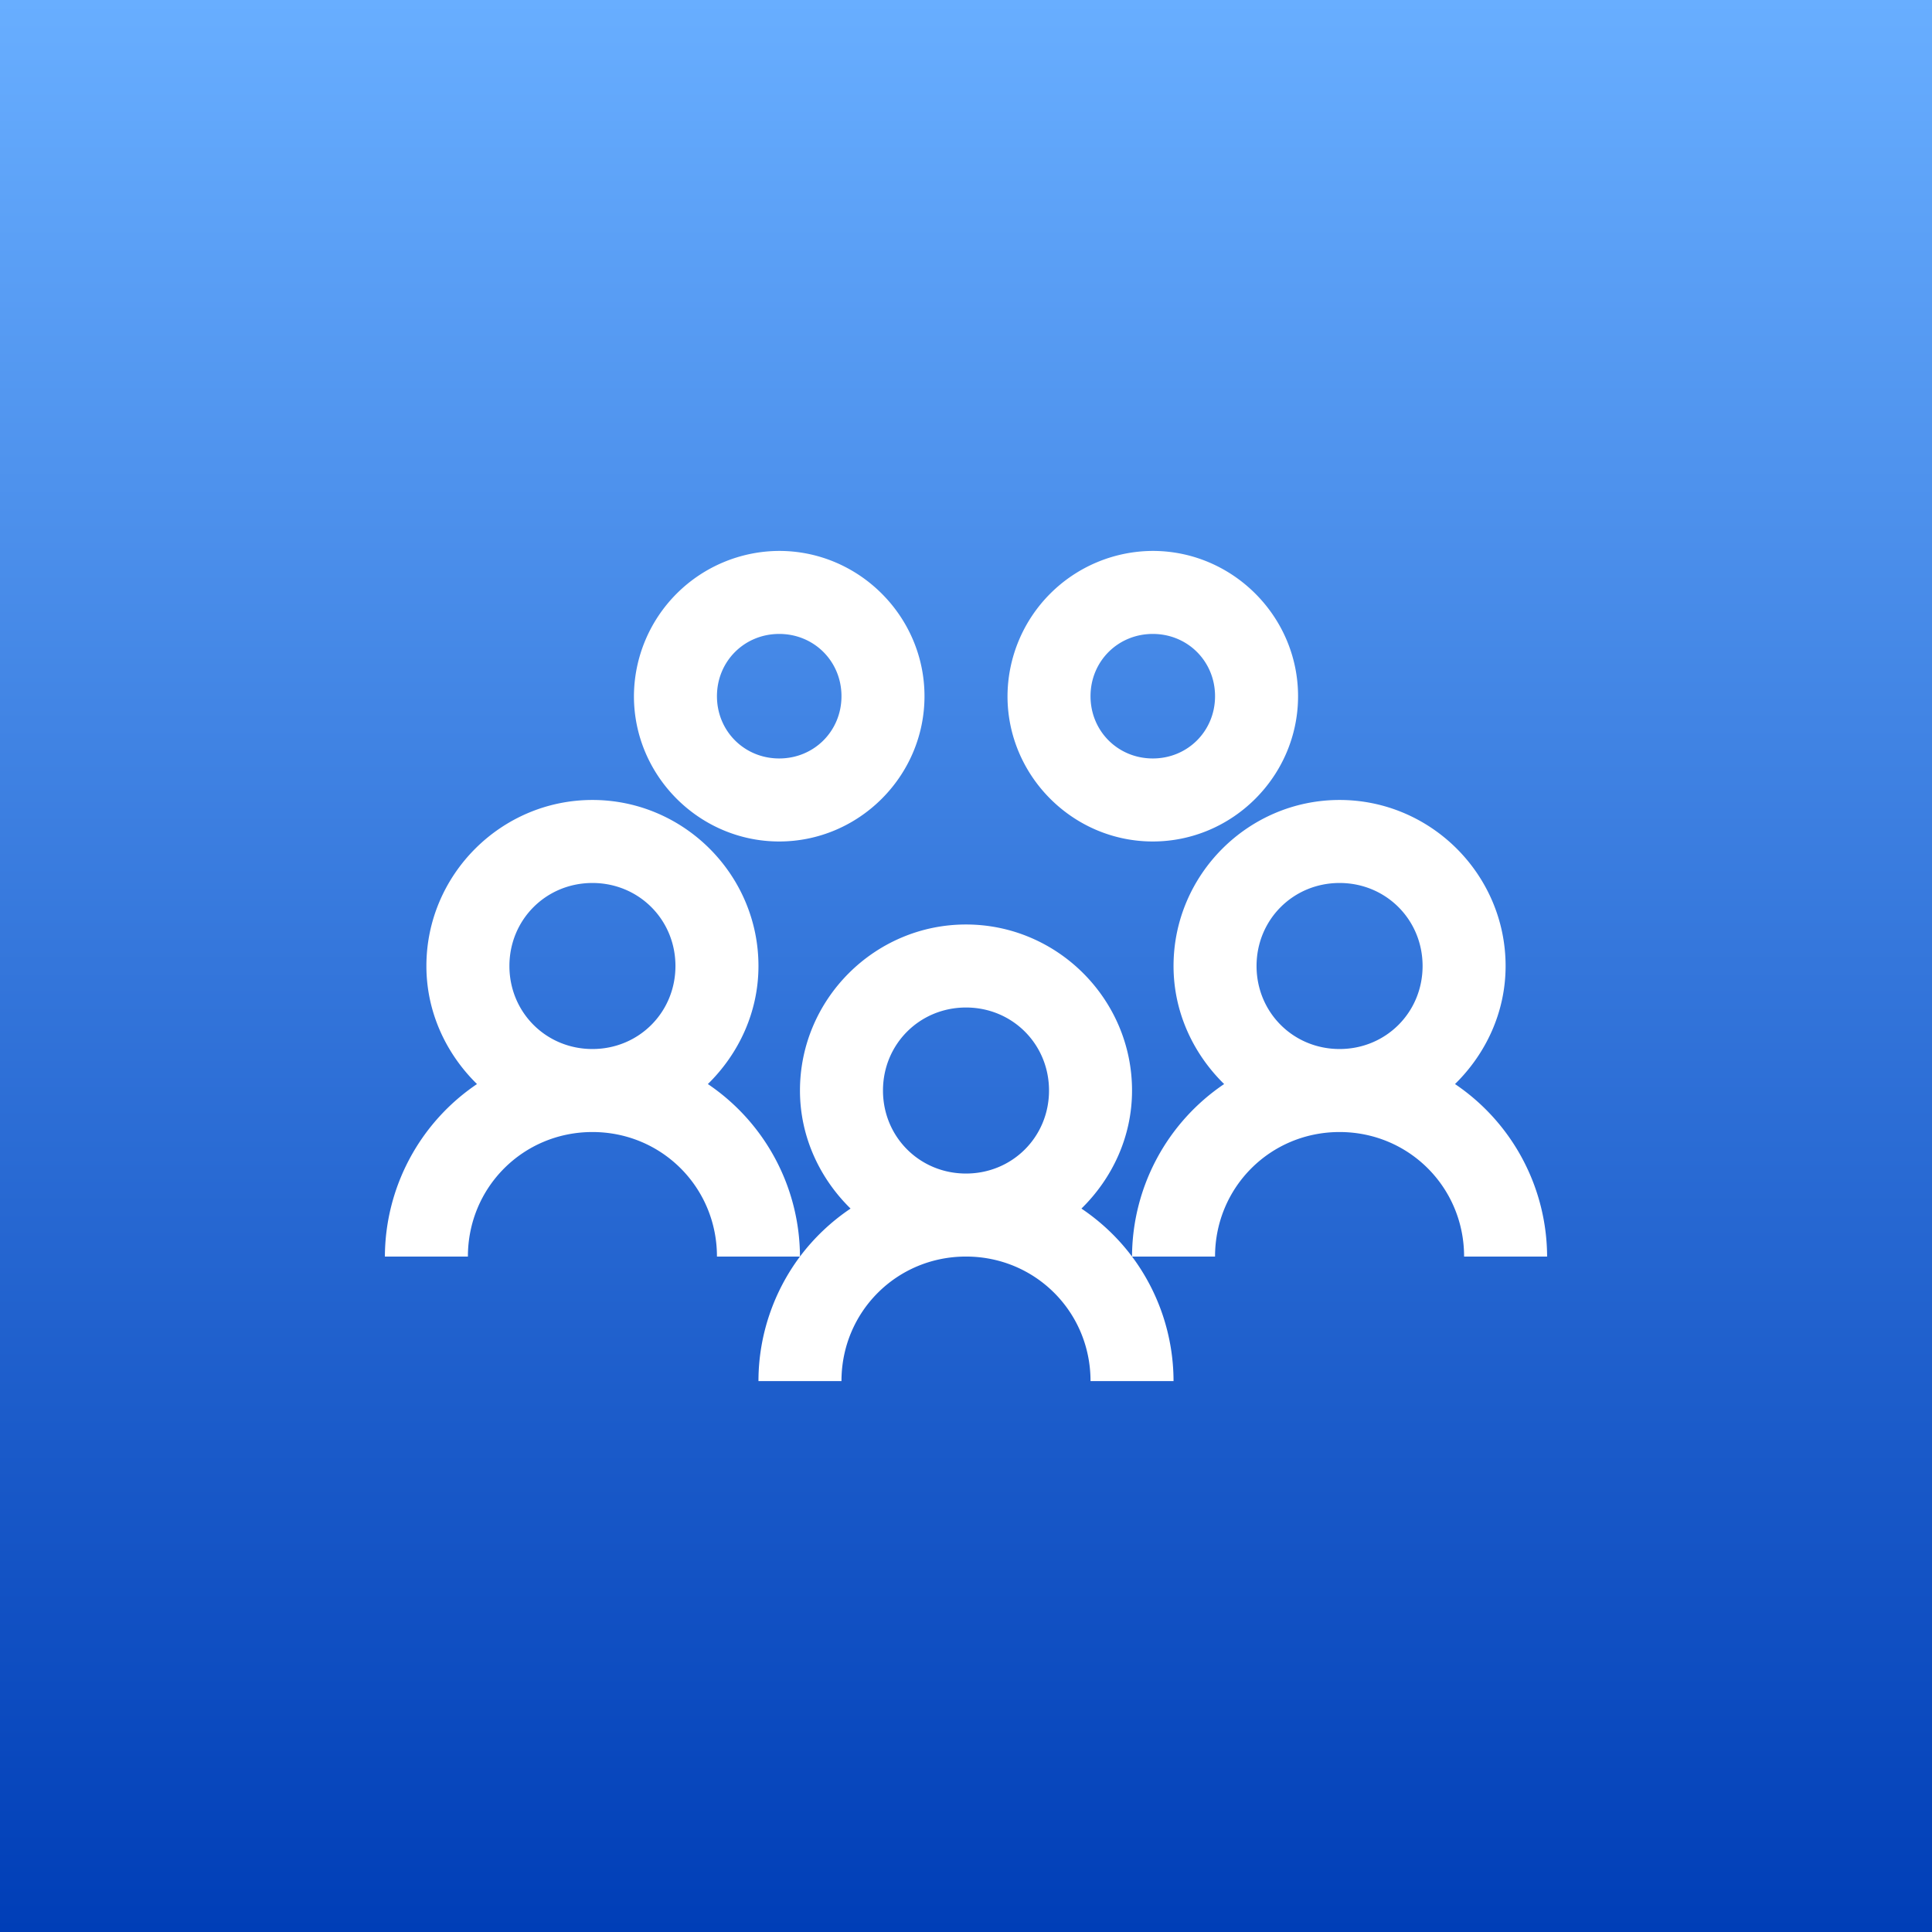
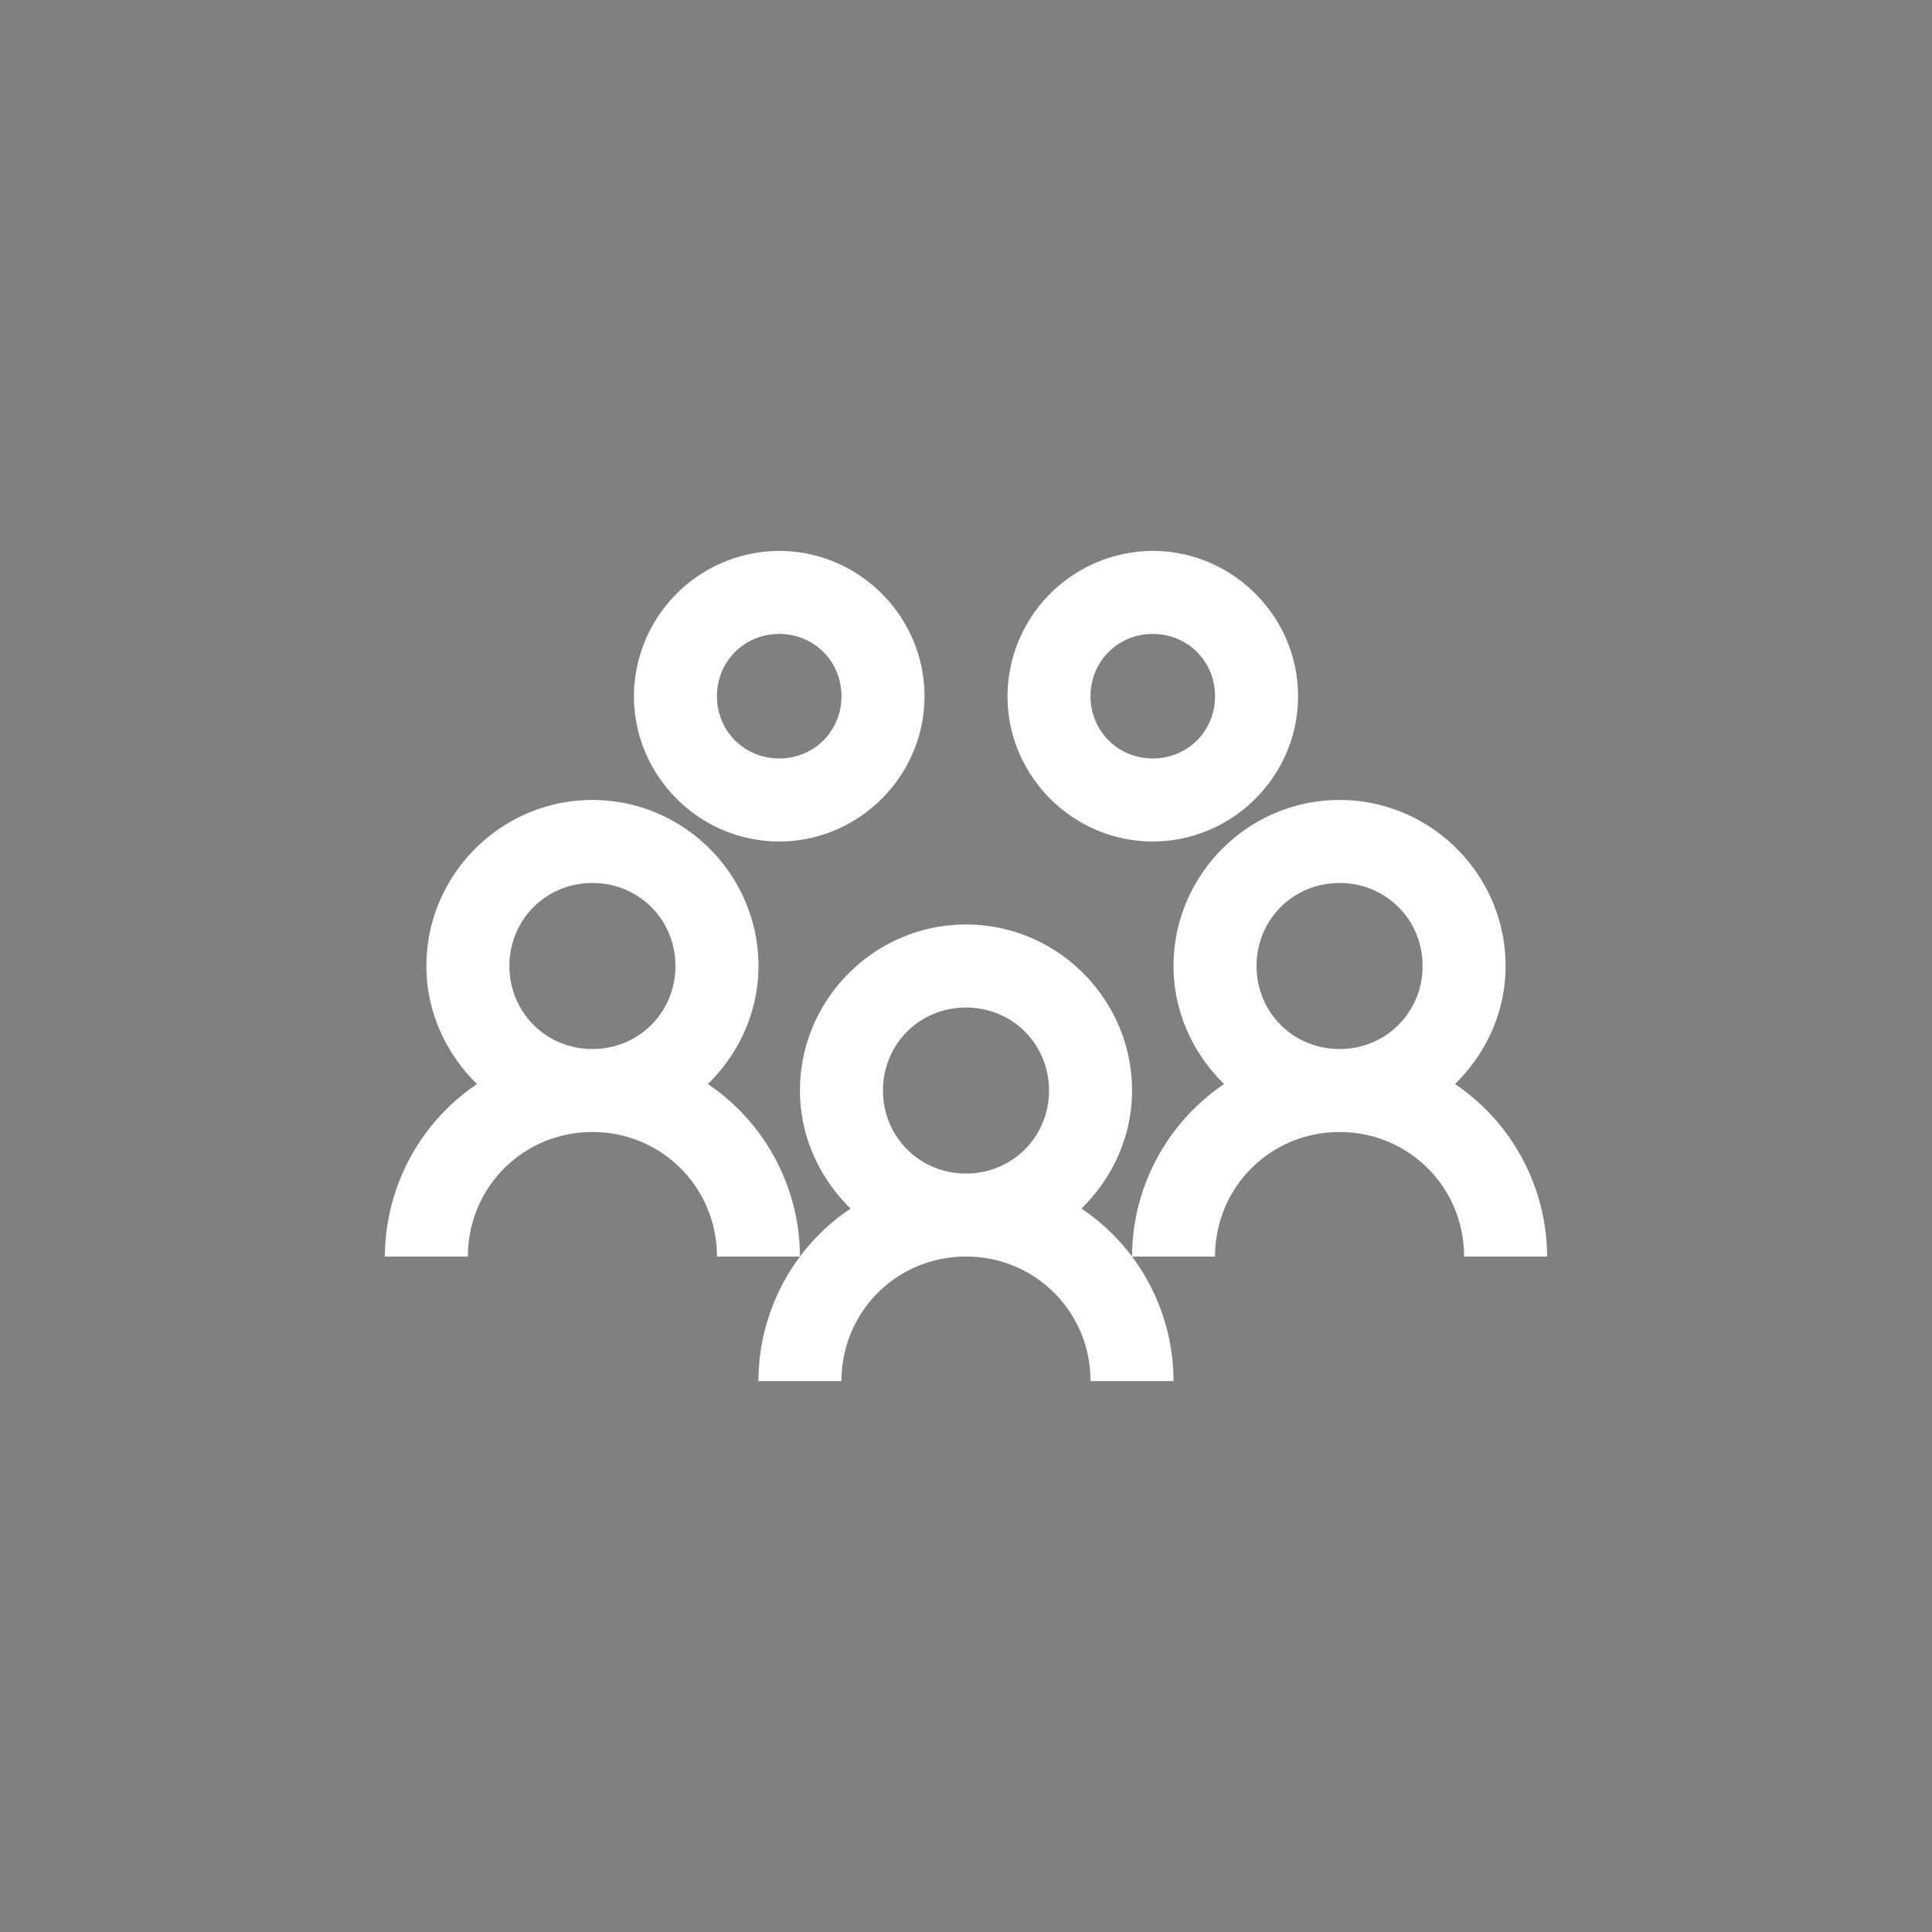
<svg xmlns="http://www.w3.org/2000/svg" fill="none" height="512" viewBox="0 0 512 512" width="512">
  <rect x="0" y="0" width="512" height="512" fill="#808080" stroke="none" />
  <linearGradient id="a" gradientTransform="rotate(90)" gradientUnits="userSpaceOnUse">
    <stop offset="0" stop-color="#68aeff" />
    <stop offset="1" stop-color="#003eb7" />
  </linearGradient>
-   <path d="m0 0h512v512h-512z" fill="url(#a)" />
  <svg height="352" viewBox="0 0 32 32" width="352" x="80" y="80">
    <path d="m11.5 6a3.514 3.514 0 0 0 -3.5 3.5c0 1.922 1.578 3.5 3.5 3.5s3.5-1.578 3.5-3.5-1.578-3.5-3.5-3.5zm9 0a3.514 3.514 0 0 0 -3.5 3.5c0 1.922 1.578 3.5 3.5 3.5s3.5-1.578 3.5-3.5-1.578-3.5-3.5-3.5zm-9 2c.84 0 1.5.66 1.5 1.5s-.66 1.5-1.5 1.5-1.5-.66-1.5-1.5.66-1.5 1.5-1.5zm9 0c.84 0 1.5.66 1.5 1.5s-.66 1.5-1.5 1.5-1.5-.66-1.5-1.5.66-1.5 1.5-1.5zm-13.5 4c-2.2 0-4 1.8-4 4 0 1.113.477 2.117 1.219 2.844a5.036 5.036 0 0 0 -2.219 4.156h2c0-1.668 1.332-3 3-3s3 1.332 3 3h2a5.036 5.036 0 0 0 -2.219-4.156c.742-.727 1.219-1.73 1.219-2.844 0-2.2-1.8-4-4-4zm5 11c-.625.836-1 1.887-1 3h2c0-1.668 1.332-3 3-3s3 1.332 3 3h2a5.024 5.024 0 0 0 -1-3c-.34-.453-.75-.84-1.219-1.156.742-.727 1.219-1.73 1.219-2.844 0-2.2-1.8-4-4-4s-4 1.8-4 4c0 1.113.477 2.117 1.219 2.844a5.042 5.042 0 0 0 -1.219 1.156zm8 0h2c0-1.668 1.332-3 3-3s3 1.332 3 3h2a5.036 5.036 0 0 0 -2.219-4.156c.742-.727 1.219-1.73 1.219-2.844 0-2.2-1.8-4-4-4s-4 1.8-4 4c0 1.113.477 2.117 1.219 2.844a5.036 5.036 0 0 0 -2.219 4.156zm-13-9c1.117 0 2 .883 2 2s-.883 2-2 2-2-.883-2-2 .883-2 2-2zm18 0c1.117 0 2 .883 2 2s-.883 2-2 2-2-.883-2-2 .883-2 2-2zm-9 3c1.117 0 2 .883 2 2s-.883 2-2 2-2-.883-2-2 .883-2 2-2z" fill="#fff" />
  </svg>
</svg>